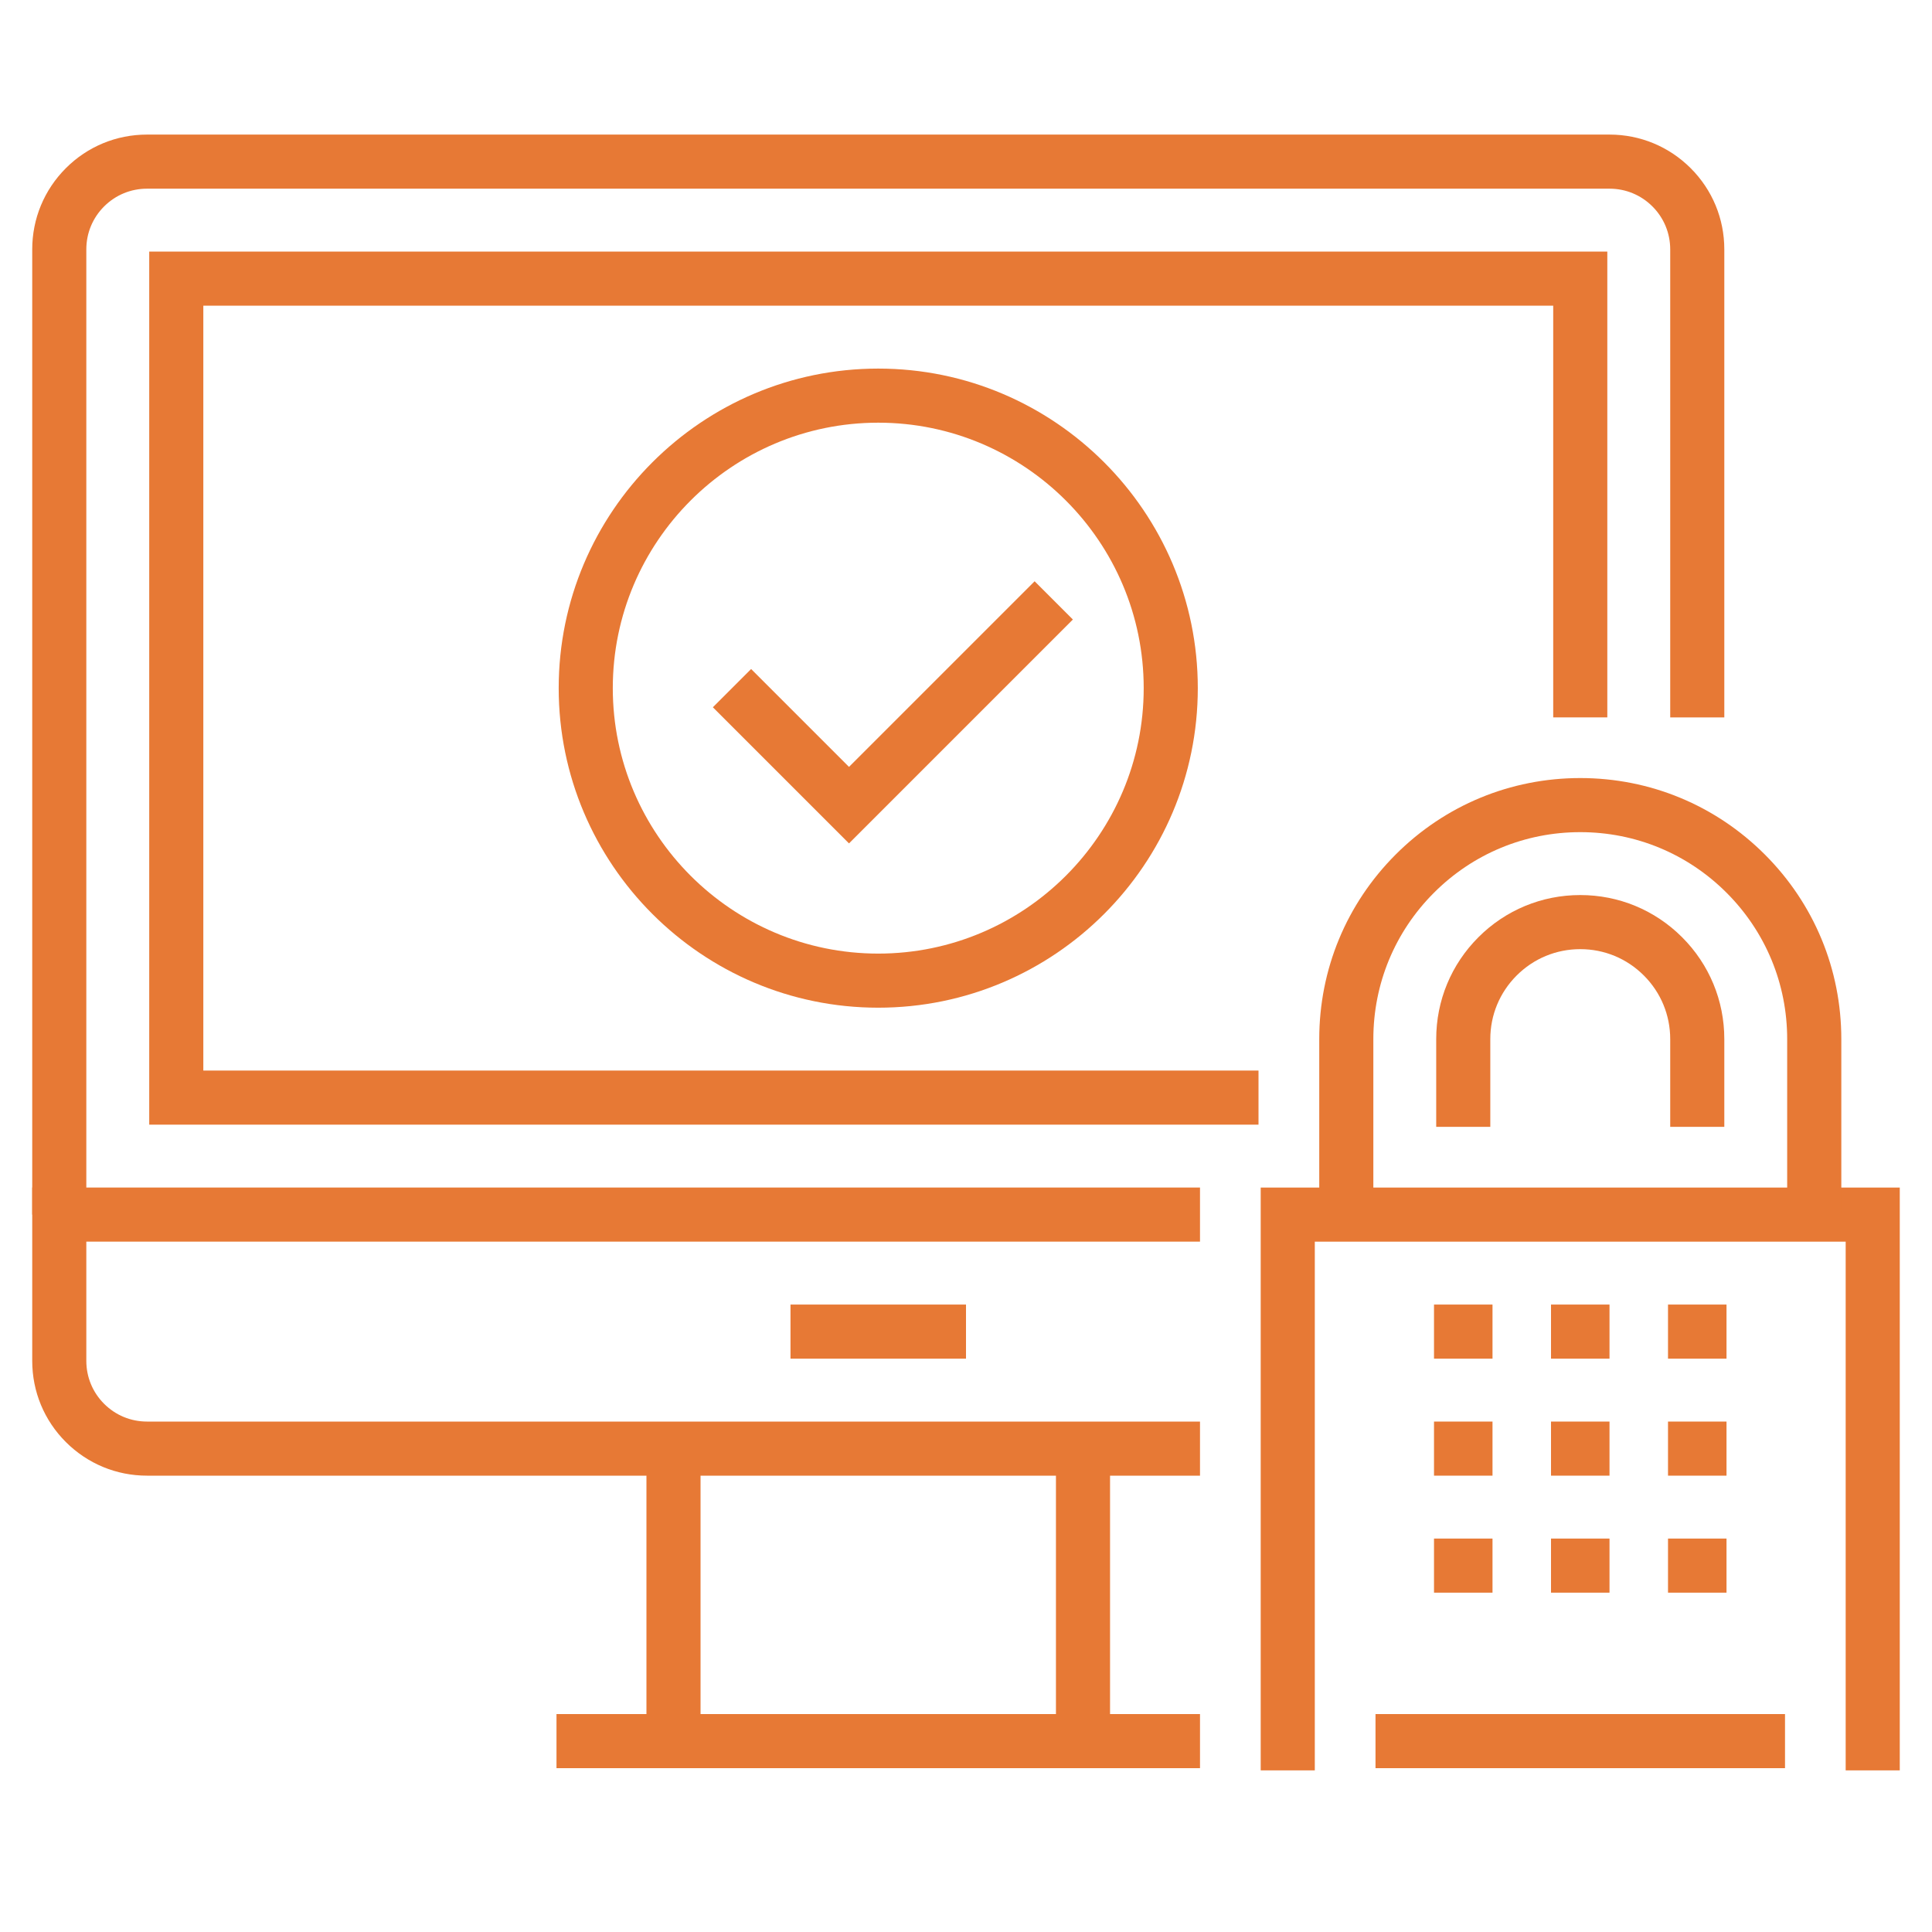
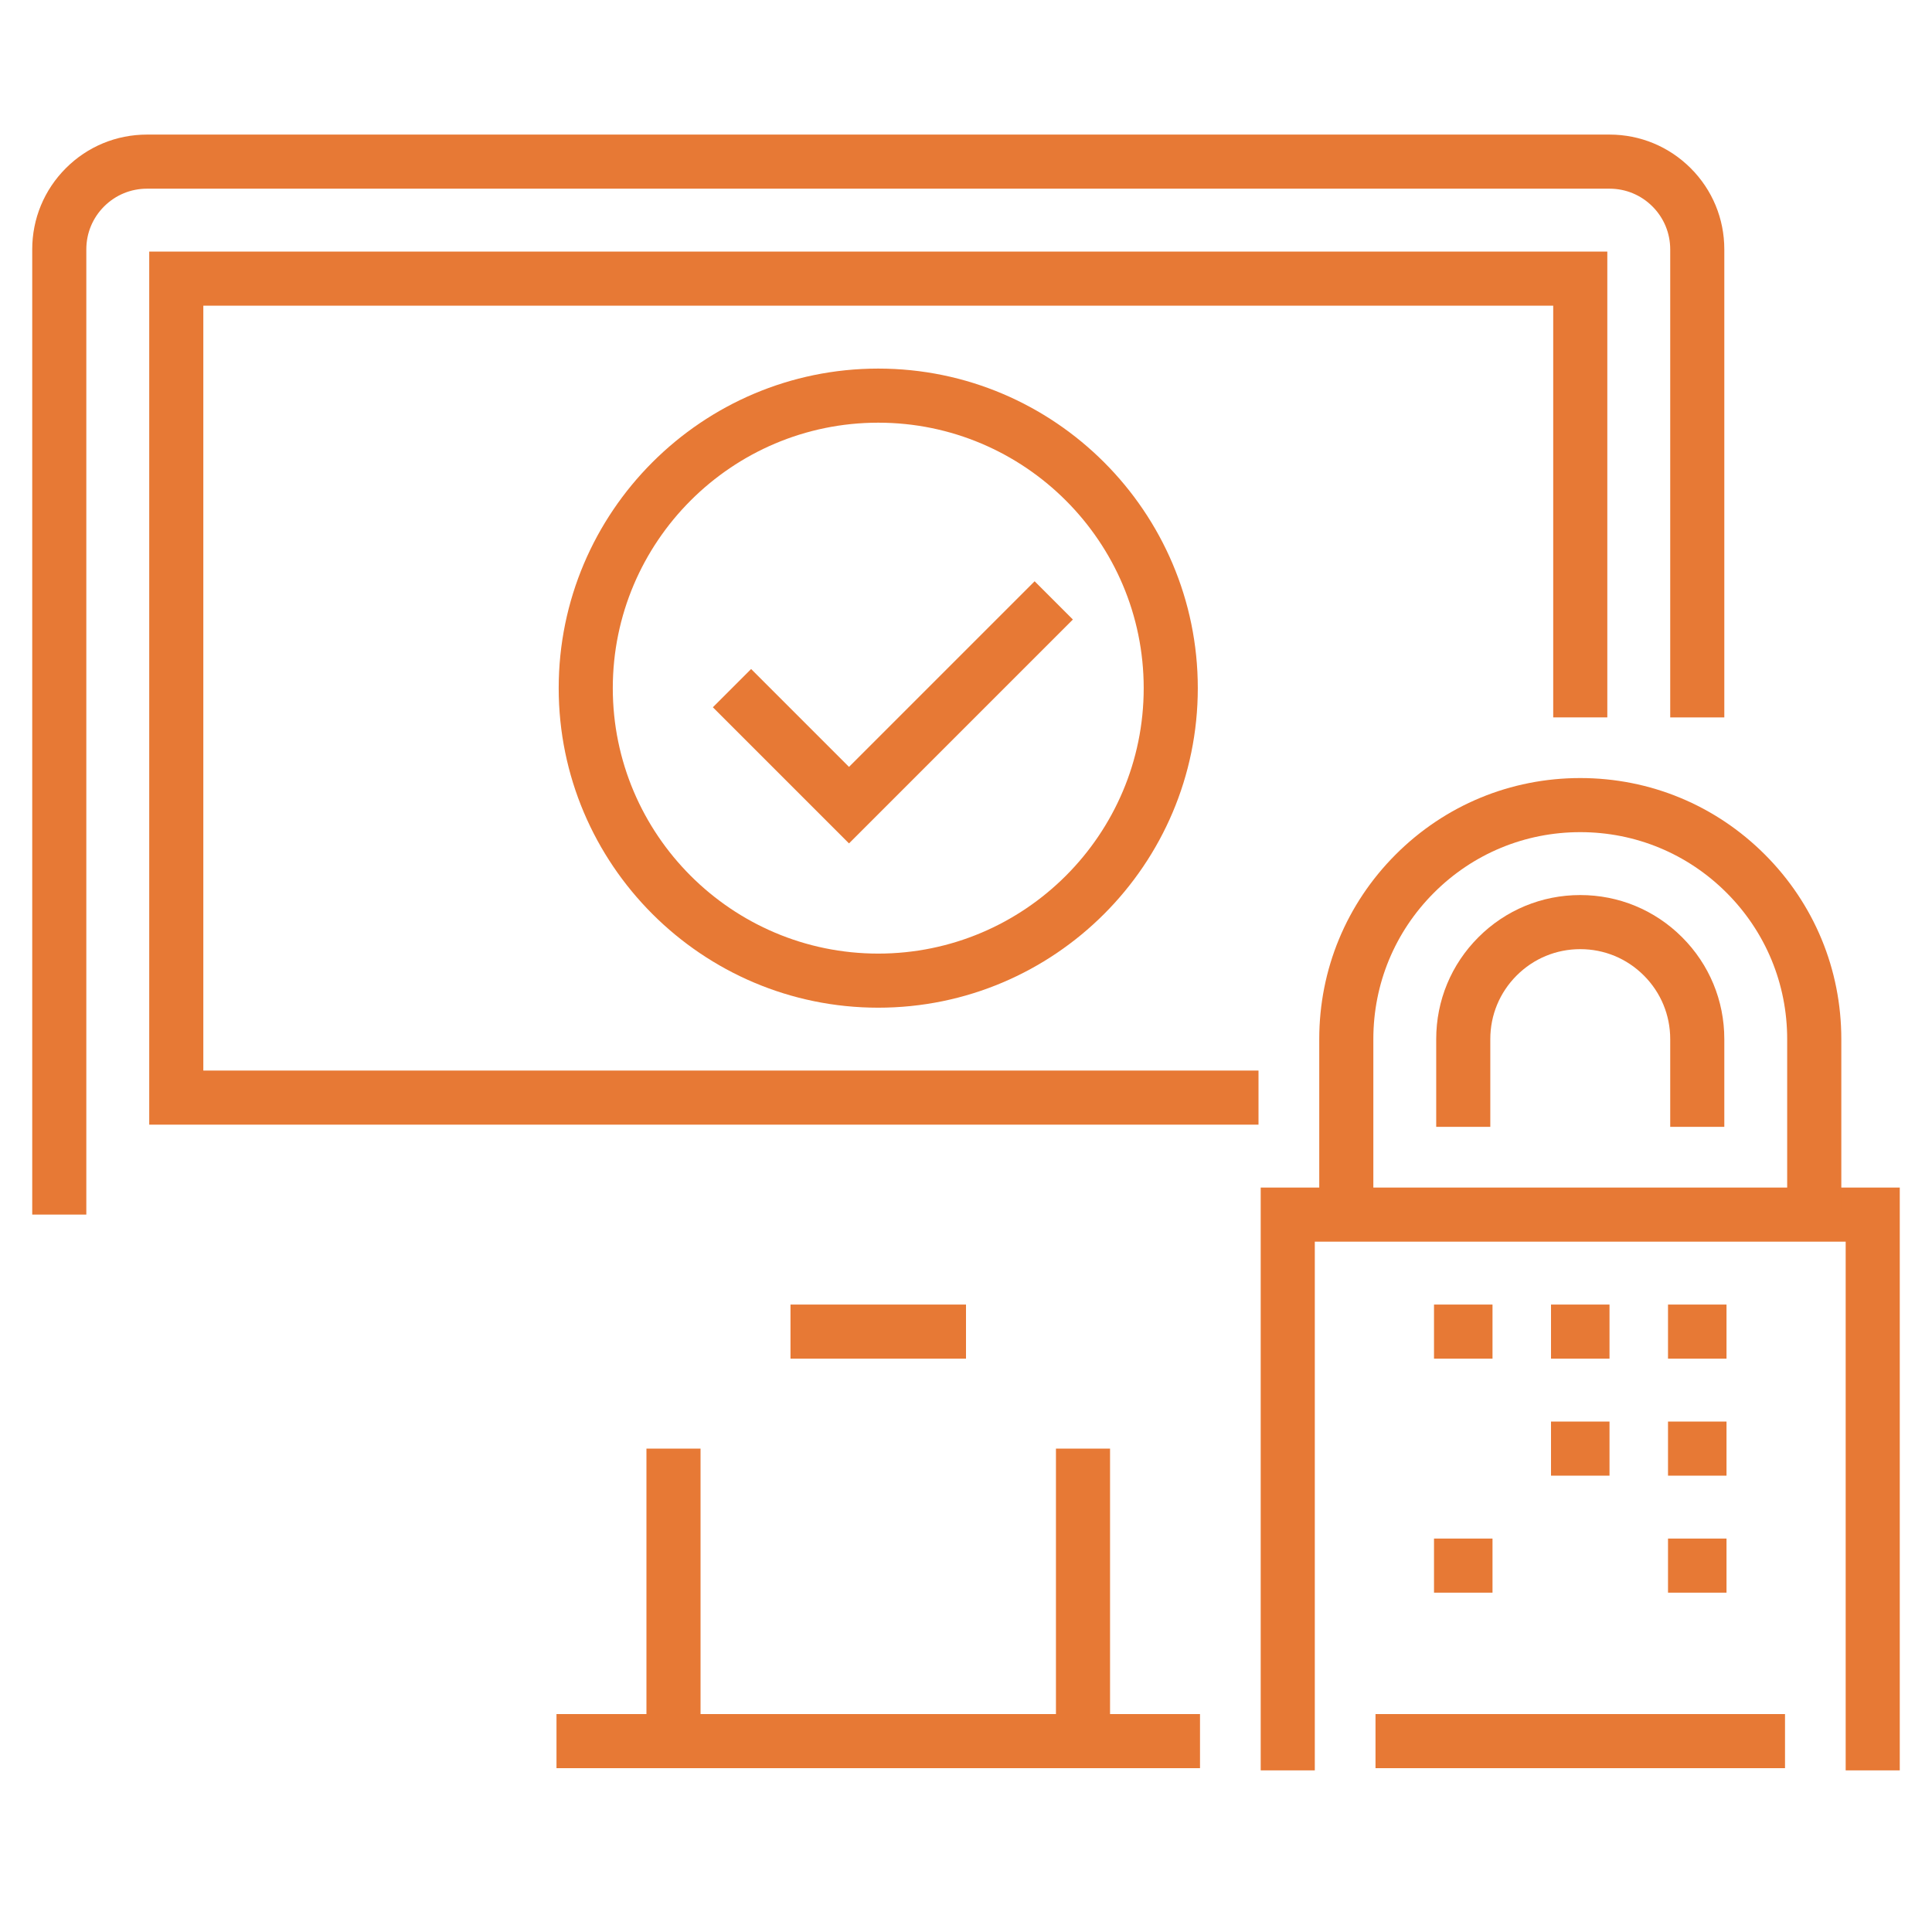
<svg xmlns="http://www.w3.org/2000/svg" viewBox="0 0 500 500" id="Layer_1">
  <defs>
    <style>
      .cls-1 {
        fill: #e77935;
      }
    </style>
  </defs>
  <g>
-     <path d="M310.56,381.9H38.05c-7.93,0-15.39-3.09-21.01-8.7-5.61-5.61-8.7-13.07-8.7-21.01v-44.85h302.22v14H22.34v30.85c0,4.19,1.63,8.14,4.6,11.11,2.97,2.97,6.91,4.6,11.11,4.6h272.51v14Z" class="cls-1" />
    <rect height="14" width="166.54" y="443.6" x="144.02" class="cls-1" />
    <rect height="75.7" width="14" y="374.9" x="273.28" class="cls-1" />
    <rect height="75.7" width="14" y="374.9" x="167.3" class="cls-1" />
    <rect height="14" width="45.42" y="337.62" x="204.58" class="cls-1" />
    <path d="M22.34,314.34h-14V64.54c0-7.93,3.09-15.39,8.7-21.01,5.61-5.61,13.07-8.7,21.01-8.7h378.49c7.93,0,15.39,3.09,21.01,8.7,5.61,5.61,8.7,13.07,8.7,21.01v121.12h-14v-121.12c0-4.19-1.63-8.14-4.6-11.11s-6.91-4.6-11.11-4.6H38.05c-4.19,0-8.14,1.63-11.11,4.6-2.97,2.97-4.6,6.91-4.6,11.11v249.8Z" class="cls-1" />
    <polygon points="325.7 291.06 38.62 291.06 38.62 65.11 415.97 65.11 415.97 185.66 401.97 185.66 401.97 79.11 52.62 79.11 52.62 277.06 325.7 277.06 325.7 291.06" class="cls-1" />
  </g>
  <g>
    <polygon points="491.66 458.17 477.66 458.17 477.66 321.34 340.27 321.34 340.27 458.17 326.27 458.17 326.27 307.34 491.66 307.34 491.66 458.17" class="cls-1" />
    <rect height="14" width="105.98" y="443.6" x="355.98" class="cls-1" />
    <path d="M476.52,314.34h-14v-45.42c0-14.3-5.57-27.75-15.68-37.87-10.12-10.12-23.57-15.69-37.87-15.69s-27.76,5.57-37.87,15.69c-10.11,10.11-15.68,23.56-15.68,37.87v45.42h-14v-45.42c0-18.04,7.03-35.01,19.78-47.77,12.76-12.76,29.73-19.79,47.77-19.79s35.01,7.03,47.77,19.79c12.76,12.76,19.79,29.72,19.79,47.77v45.42Z" class="cls-1" />
-     <path d="M446.25,291.63h-14v-22.71c0-6.22-2.42-12.06-6.82-16.46-4.4-4.4-10.24-6.82-16.46-6.82s-12.06,2.42-16.46,6.82c-4.4,4.4-6.82,10.24-6.82,16.46v22.71h-14v-22.71c0-9.96,3.88-19.32,10.92-26.36,7.04-7.04,16.4-10.92,26.36-10.92s19.32,3.88,26.36,10.92c7.04,7.04,10.92,16.4,10.92,26.36v22.71Z" class="cls-1" />
+     <path d="M446.25,291.63h-14v-22.71c0-6.22-2.42-12.06-6.82-16.46-4.4-4.4-10.24-6.82-16.46-6.82s-12.06,2.42-16.46,6.82c-4.4,4.4-6.82,10.24-6.82,16.46v22.71h-14v-22.71c0-9.96,3.88-19.32,10.92-26.36,7.04-7.04,16.4-10.92,26.36-10.92s19.32,3.88,26.36,10.92c7.04,7.04,10.92,16.4,10.92,26.36Z" class="cls-1" />
    <g>
      <rect height="14" width="15.14" y="337.62" x="371.12" class="cls-1" />
      <rect height="14" width="15.14" y="337.62" x="401.4" class="cls-1" />
      <rect height="14" width="15.14" y="337.62" x="431.68" class="cls-1" />
    </g>
    <g>
-       <rect height="14" width="15.14" y="367.9" x="371.12" class="cls-1" />
      <rect height="14" width="15.14" y="367.9" x="401.4" class="cls-1" />
      <rect height="14" width="15.14" y="367.9" x="431.68" class="cls-1" />
    </g>
    <g>
      <rect height="14" width="15.14" y="398.18" x="371.12" class="cls-1" />
-       <rect height="14" width="15.14" y="398.18" x="401.4" class="cls-1" />
      <rect height="14" width="15.14" y="398.18" x="431.68" class="cls-1" />
    </g>
  </g>
  <g>
    <path d="M227.29,260.79c-45.6,0-82.7-37.1-82.7-82.7s37.1-82.7,82.7-82.7,82.7,37.1,82.7,82.7-37.1,82.7-82.7,82.7ZM227.29,109.39c-37.88,0-68.7,30.82-68.7,68.7s30.82,68.7,68.7,68.7,68.7-30.82,68.7-68.7-30.82-68.7-68.7-68.7Z" class="cls-1" />
    <polygon points="219.72 218.27 184.49 183.04 194.39 173.14 219.72 198.47 267.76 150.43 277.66 160.33 219.72 218.27" class="cls-1" />
  </g>
</svg>